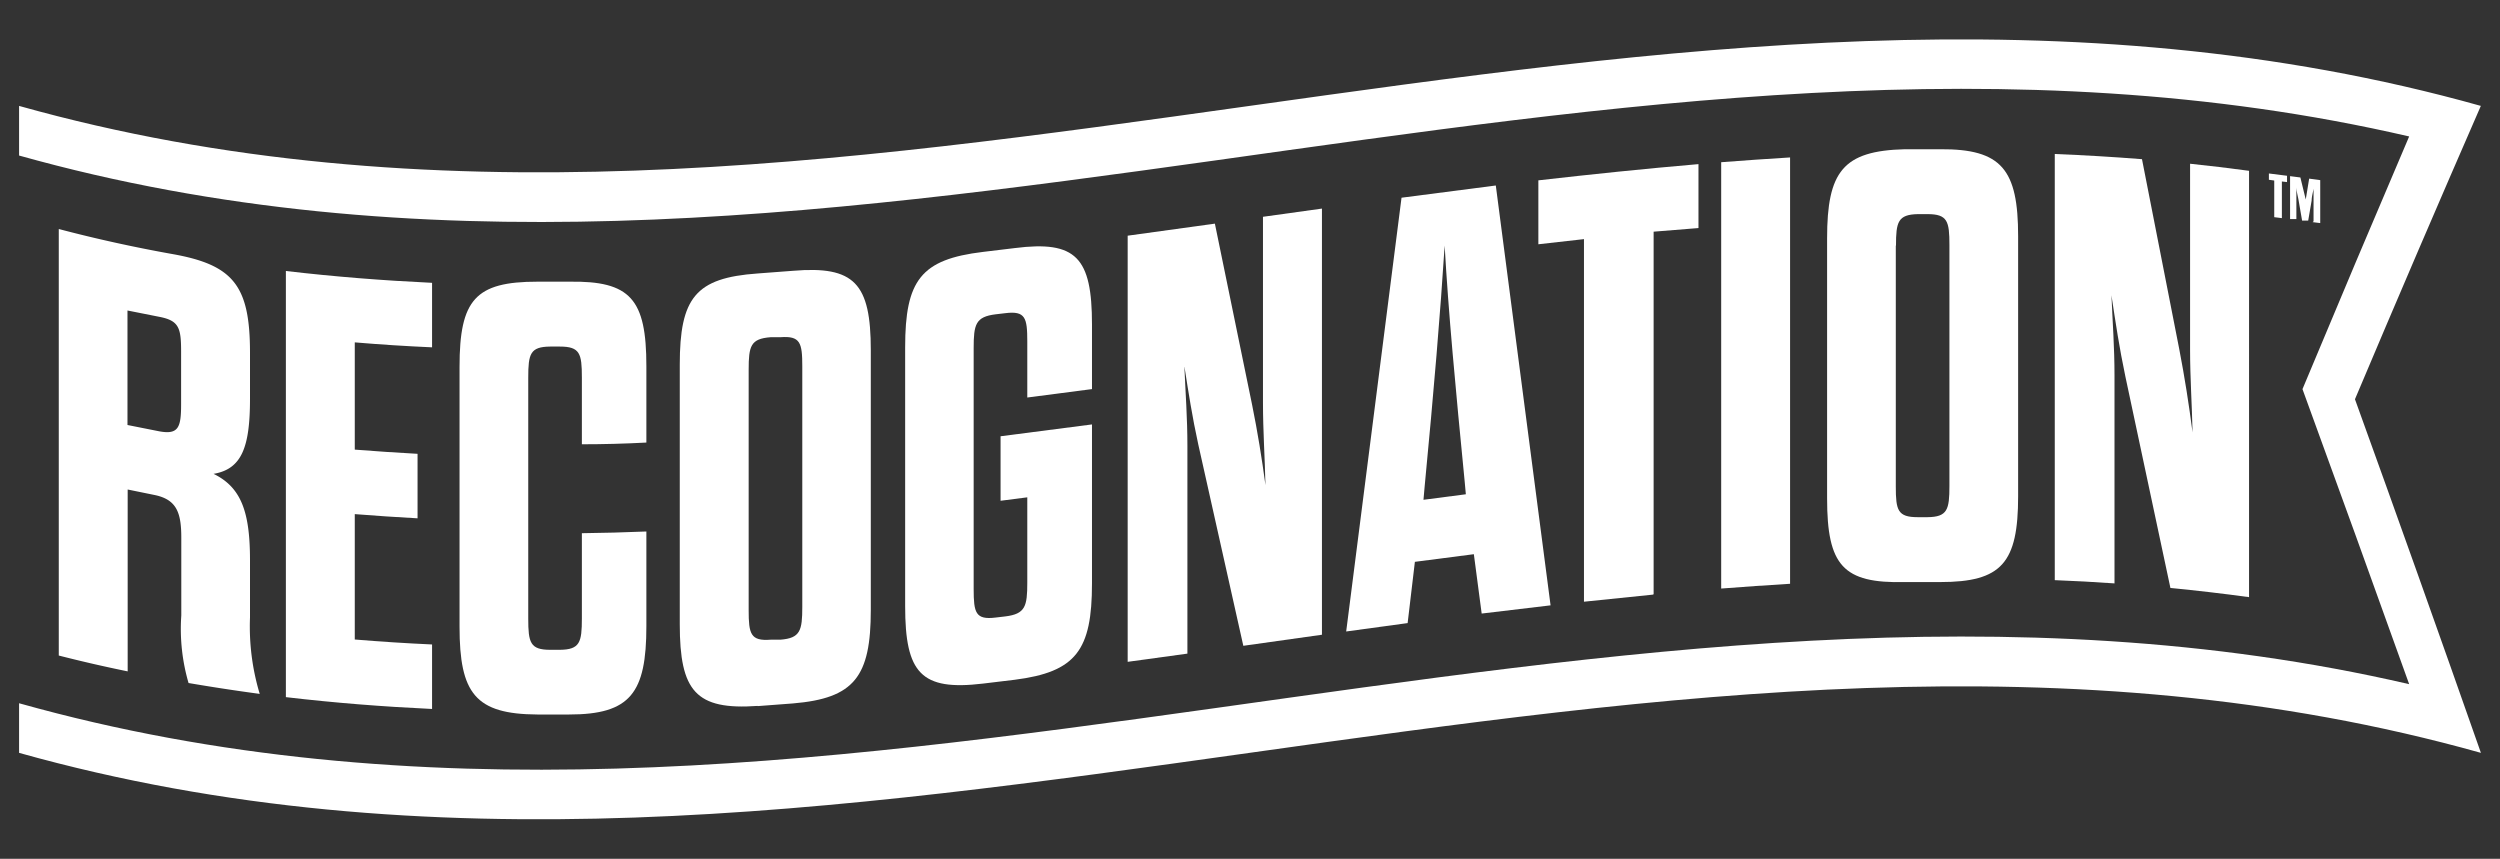
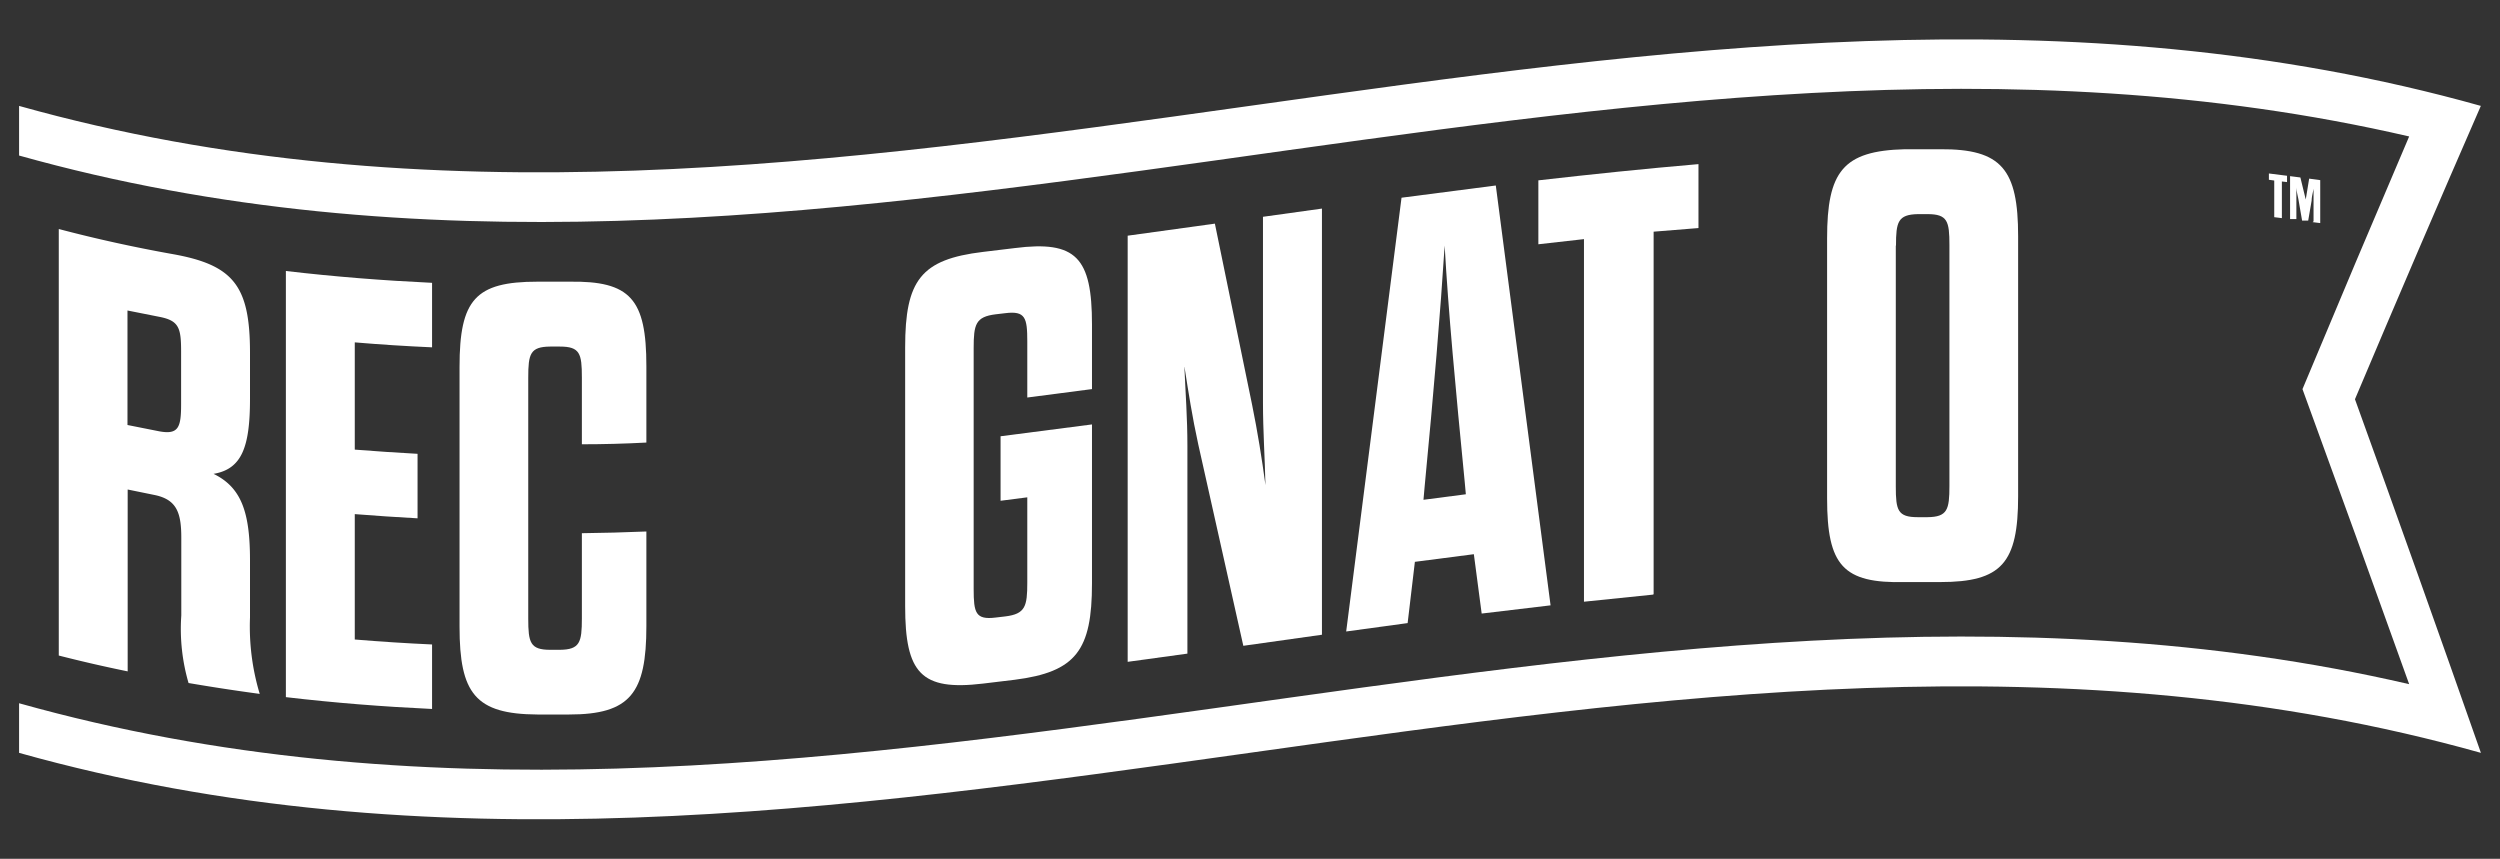
<svg xmlns="http://www.w3.org/2000/svg" id="Layer_1" data-name="Layer 1" viewBox="0 0 131 45">
  <rect x="0" y="0" width="131" height="45" fill="#333333" stroke="none" />
  <defs>
    <style>.cls-1{fill:#fff;}</style>
  </defs>
  <title>Untitled-10</title>
  <path class="cls-1" d="M13.1,20.88V18.49c0-3.52-.86-4.61-4.08-5.18Q6,12.77,3.08,12V34.35q1.8,0.46,3.61.83V25.65l1.37,0.28c1.18,0.23,1.44.9,1.44,2.24v4.08a10.15,10.15,0,0,0,.38,3.54q1.87,0.32,3.73.57a12.2,12.2,0,0,1-.51-4v-3c0-2.52-.45-3.82-1.91-4.53,1.47-.25,1.91-1.38,1.91-3.93h0Zm-3.61.3c0,1.21-.13,1.61-1.15,1.42l-1.66-.33v-6l1.66,0.33c1.05,0.2,1.15.59,1.15,1.84v2.78h0Z" />
  <path class="cls-1" d="M22.64,18.2V14.82c-2.55-.12-5.1-0.32-7.66-0.62V36.53c2.55,0.3,5.1.5,7.66,0.62V33.77q-2-.09-4.05-0.26V26.94q1.64,0.13,3.29.22V23.78q-1.64-.09-3.29-0.22V17.94q2,0.17,4.05.26h0Z" />
  <path class="cls-1" d="M33.87,23.19v-4c0-3.52-.83-4.48-4.05-4.43H28.16c-3.25,0-4.08.94-4.08,4.46V32.84c0,3.5.83,4.58,4.08,4.6h1.66c3.22,0,4.05-1.13,4.05-4.63V27.85q-1.69.07-3.38,0.09v4.47c0,1.24-.1,1.63-1.15,1.64H28.83c-1.05,0-1.15-.38-1.15-1.63V19.79c0-1.25.1-1.62,1.15-1.63h0.51c1.05,0,1.15.37,1.15,1.61v3.51q1.69,0,3.38-.09h0Z" />
-   <path class="cls-1" d="M39.7,37l1.85-.14c3.22-.27,4.08-1.4,4.08-4.9V18.35c0-3.51-.86-4.43-4.08-4.16l-1.85.14c-3.25.23-4.08,1.27-4.08,4.78V32.71c0,3.5.83,4.51,4.08,4.28h0ZM39.23,19.38c0-1.25.1-1.63,1.15-1.71l0.51,0c1.05-.08,1.15.29,1.15,1.53V31.8c0,1.24-.1,1.64-1.15,1.72l-0.51,0c-1.05.08-1.15-.3-1.15-1.54V19.38h0Z" />
  <path class="cls-1" d="M57.22,20.39V17c0-3.51-.83-4.41-4.05-4l-1.66.2c-3.25.39-4.08,1.48-4.08,5V31.76c0,3.51.83,4.45,4.08,4.06l1.66-.2c3.22-.41,4.05-1.55,4.05-5.05V22.24l-4.79.62v3.38l1.4-.18v4.47c0,1.24-.1,1.64-1.15,1.77l-0.51.06c-1.05.13-1.15-.25-1.15-1.49V18.24c0-1.24.1-1.64,1.15-1.77l0.51-.06c1.05-.13,1.15.24,1.15,1.48v2.94l3.38-.44h0Z" />
  <path class="cls-1" d="M63.65,11.72l-4.56.63V34.68l3.13-.43V23.37c0-1.5-.1-2.76-0.16-4.19,0.22,1.4.41,2.65,0.73,4.11l2.36,10.55,4.12-.58V10.93l-3.09.43V21.1c0,1.5.1,2.89,0.13,4.32-0.19-1.41-.41-2.78-0.7-4.21l-1.95-9.49h0Z" />
  <path class="cls-1" d="M73.44,10.36l-2.9,22.73,3.22-.44,0.38-3.21,3.09-.4,0.41,3.11,3.61-.43-2.87-22-4.94.64h0Zm1.15,15.83,0.06-.68c0.48-5,.83-9.17,1.05-12.64,0.19,3.42.57,7.46,1.05,12.37l0.06,0.66-2.23.29h0Z" />
  <path class="cls-1" d="M86.65,31.14v-19L89,11.95V8.6c-2.8.24-5.59,0.53-8.39,0.85V12.8L83,12.53v19l3.6-.37h0Z" />
-   <path class="cls-1" d="M90.19,8.5V30.84q1.8-.14,3.61-0.25V8.25Q92,8.36,90.19,8.5h0Z" />
  <path class="cls-1" d="M99.82,30.5l1.85,0c3.22,0,4.08-1,4.08-4.5V12.38c0-3.5-.86-4.58-4.08-4.56l-1.85,0c-3.25.08-4.08,1.17-4.08,4.67V26.11c0,3.52.83,4.47,4.08,4.39h0ZM99.35,12.87c0-1.24.1-1.63,1.15-1.65H101c1.05,0,1.15.37,1.15,1.62V25.46c0,1.24-.1,1.63-1.15,1.64h-0.51c-1.05,0-1.15-.36-1.15-1.6V12.87h0Z" />
-   <path class="cls-1" d="M112.23,8.34q-2.28-.18-4.56-0.27V30.4q1.56,0.06,3.13.17V19.69c0-1.5-.1-2.78-0.16-4.22,0.22,1.45.41,2.74,0.73,4.26l2.36,11.08q2.06,0.2,4.12.48V8.95q-1.55-.21-3.09-0.37v9.73c0,1.5.1,2.91,0.13,4.35-0.19-1.46-.41-2.88-0.7-4.38l-1.95-9.94h0Z" />
  <path class="cls-1" d="M130,5.55C87-6.52,44,17.61,1,5.55v2.6c41.75,11.71,83.49-10.67,125.24-1q-2.79,6.53-5.59,13.24,2.79,7.64,5.59,15.46C84.47,26.18,42.72,48.56,1,36.85v2.6c43,12.06,86-12.07,129,0q-3.3-9.4-6.6-18.53,3.3-7.82,6.6-15.38h0Z" />
  <path class="cls-1" d="M121.18,11.64l0.4,0.05V9.44L121,9.36l-0.18,1.1a5.07,5.07,0,0,0,0,.51c0-.17,0-0.37,0-0.52L120.54,9.3,120,9.23v2.25l0.33,0V10.45c0-.21,0-0.45,0-0.66,0,0.21.07,0.46,0.11,0.67l0.19,1.1,0.32,0,0.18-1.05c0-.19.07-0.43,0.1-0.62,0,0.19,0,.43,0,0.63v1.08h0Z" />
  <polygon class="cls-1" points="119.57 11.43 119.57 9.51 119.84 9.54 119.84 9.21 118.89 9.09 118.89 9.42 119.17 9.46 119.17 11.38 119.57 11.43 119.57 11.43" />
</svg>